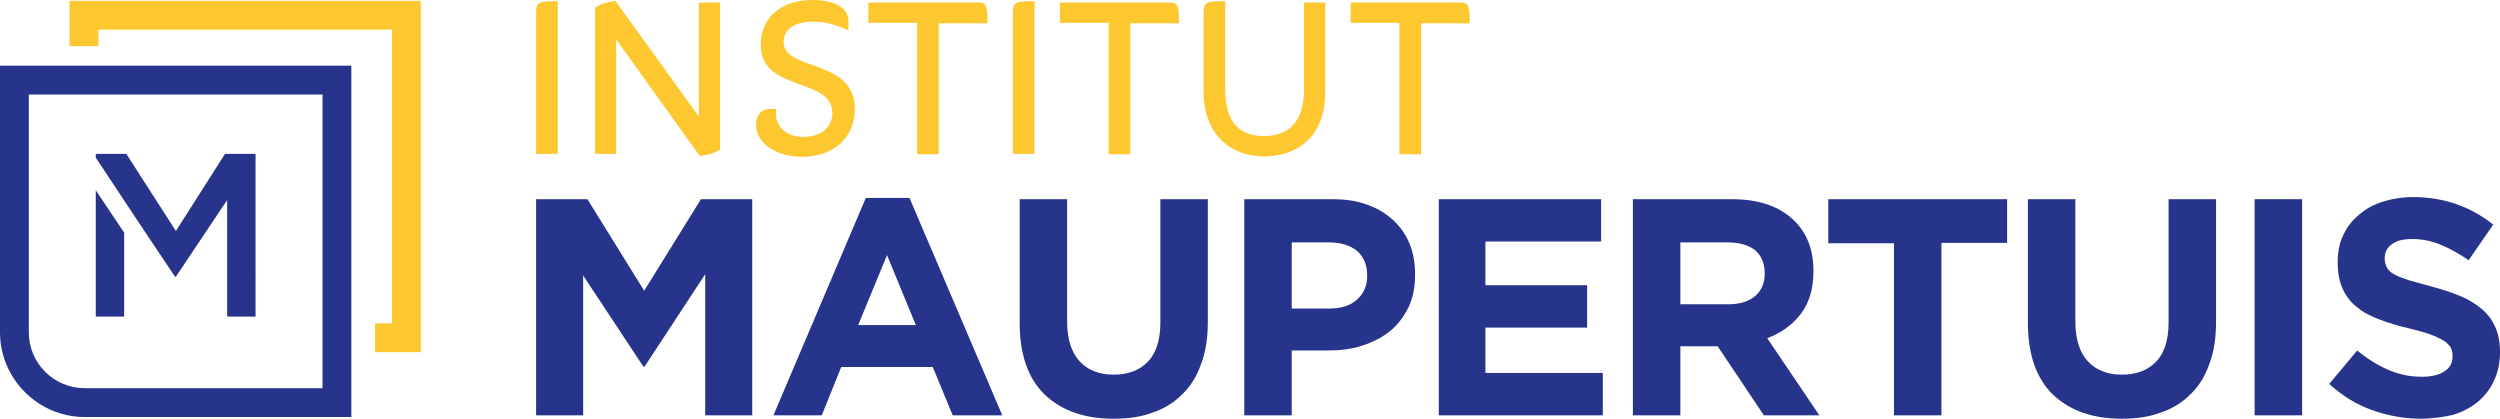
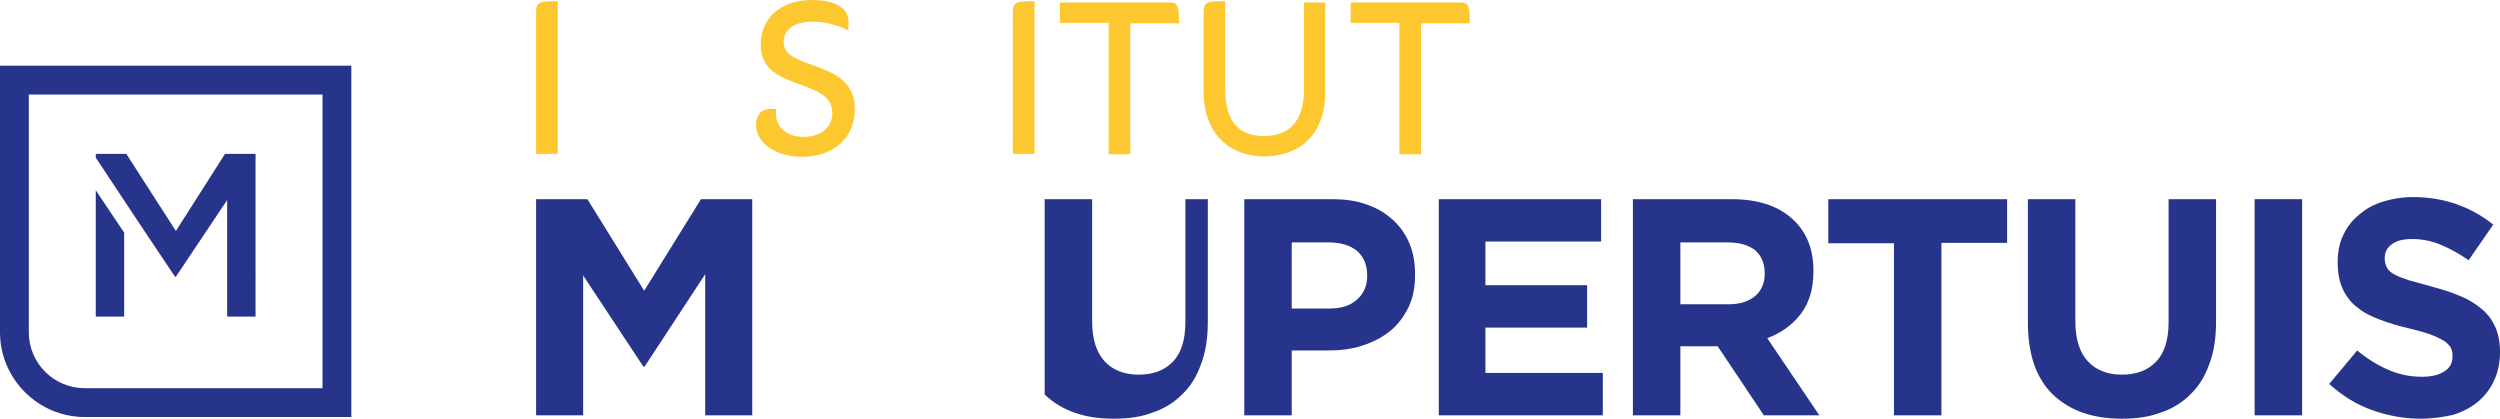
<svg xmlns="http://www.w3.org/2000/svg" version="1.1" id="Calque_1" x="0px" y="0px" viewBox="0 0 589.9 98.8" style="enable-background:new 0 0 589.9 98.8;" xml:space="preserve">
  <style type="text/css">
	.st0{fill:#FFFFFF;}
	.st1{fill:#FDC72F;}
	.st2{fill:#27348B;}
</style>
  <g>
    <path class="st1" d="M126.5,36.3V3c0-2.7,0.9-2.7,5.1-2.7v36H126.5z" />
-     <path class="st1" d="M165.1,36.8L145.4,9.3v27h-5V1.8c1.6-1,3.1-1.4,4.8-1.6l19.7,27.3V0.6h5v34.7   C168.4,36.2,166.9,36.6,165.1,36.8z" />
    <path class="st1" d="M191.6,0c4.3,0,8.6,1.2,8.6,5.1v2.1c-2.4-1.2-5.3-2.1-8.4-2.1c-3.6,0-6.9,1.4-6.9,4.8c0,7,16.8,3.8,16.8,15.8   c0,7.1-5.3,11.3-12.5,11.3c-6.1,0-10.8-3.3-10.8-7.4c0-2.9,1.6-3.9,3.3-3.9h1.4v1.2c0,2.9,2.3,5.4,6.5,5.4c4.1,0,6.8-2.3,6.8-5.6   c0-8.6-16.9-4.9-16.9-16.1C179.5,3.5,185.1,0,191.6,0z" />
-     <path class="st1" d="M216.4,36.3V5.4h-11.5V0.6h26.2c1.9,0,1.9,1.7,1.9,4.9h-11.5v30.9h-5.1V36.3z" />
    <path class="st1" d="M239,36.3V3c0-2.7,0.9-2.7,5.1-2.7v36H239z" />
    <path class="st1" d="M261.6,36.3V5.4h-11.5V0.6h26.2c1.9,0,1.9,1.7,1.9,4.9h-11.5v30.9h-5.1V36.3z" />
    <path class="st1" d="M298.2,36.9c-7.7,0-14.2-5.1-14.2-15.2V3c0-2.7,0.9-2.7,5.1-2.7V21c0,8.2,3.7,11.1,9.1,11.1   c5.5,0,9.5-2.9,9.5-11.1V0.6h5v21.1C312.7,32.5,305.9,36.9,298.2,36.9z" />
    <path class="st1" d="M330.2,36.3V5.4h-11.5V0.6h26.2c1.9,0,1.9,1.7,1.9,4.9h-11.5v30.9h-5.1V36.3z" />
  </g>
  <path class="st2" d="M29.3,74.7h-6.7V44.9l6.7,10V74.7z M32.8,52.6l8.5,12.7h0.2l12.1-18.1v27.5h6.7V36.3h-7.2L41.5,54.5L29.8,36.3  h-7.2v0.9L32.8,52.6L32.8,52.6z M82.9,15.5v82.9H20c-11,0-20-9-20-20V15.5H82.9z M76.1,22.3H6.8v56.1c0,7.3,5.9,13.2,13.2,13.2h56.1  V22.3z" />
-   <polygon class="st1" points="99.3,83.1 88.5,83.1 88.5,76.3 92.5,76.3 92.5,7 23.2,7 23.2,10.9 16.4,10.9 16.4,0.2 99.3,0.2 " />
  <g>
    <path class="st2" d="M126.5,47h12.1L152,68.6L165.4,47h12.1v51h-11.1V64.7l-14.3,21.8h-0.3L137.6,65v33h-11.1   C126.5,98,126.5,47,126.5,47z" />
-     <path class="st2" d="M204.3,46.7h10.3L236.5,98h-11.7l-4.7-11.4h-21.6L193.9,98h-11.4L204.3,46.7z M216.1,76.7l-6.8-16.5l-6.8,16.5   H216.1z" />
-     <path class="st2" d="M262.7,98.8c-6.8,0-12.2-1.9-16.2-5.7c-3.9-3.8-5.9-9.4-5.9-17V47h11.2v28.8c0,4.2,1,7.3,2.9,9.4   s4.6,3.2,8.1,3.2c3.4,0,6.1-1,8.1-3.1c1.9-2,2.9-5.1,2.9-9.2V47H285v28.8c0,3.9-0.5,7.3-1.6,10.1c-1,2.9-2.5,5.3-4.5,7.2   c-1.9,1.9-4.3,3.4-7.1,4.3C269.2,98.4,266.1,98.8,262.7,98.8z" />
+     <path class="st2" d="M262.7,98.8c-6.8,0-12.2-1.9-16.2-5.7V47h11.2v28.8c0,4.2,1,7.3,2.9,9.4   s4.6,3.2,8.1,3.2c3.4,0,6.1-1,8.1-3.1c1.9-2,2.9-5.1,2.9-9.2V47H285v28.8c0,3.9-0.5,7.3-1.6,10.1c-1,2.9-2.5,5.3-4.5,7.2   c-1.9,1.9-4.3,3.4-7.1,4.3C269.2,98.4,266.1,98.8,262.7,98.8z" />
    <path class="st2" d="M293.6,47h20.8c3.1,0,5.8,0.4,8.2,1.3c2.4,0.8,4.4,2.1,6.1,3.6c1.7,1.6,3,3.4,3.9,5.6c0.9,2.2,1.3,4.6,1.3,7.2   v0.1c0,3-0.5,5.6-1.6,7.8c-1.1,2.2-2.5,4.1-4.4,5.6s-4.1,2.6-6.6,3.4s-5.2,1.1-8,1.1h-8.5V98h-11.2L293.6,47L293.6,47z M313.7,72.8   c2.8,0,5-0.7,6.6-2.2s2.3-3.3,2.3-5.5V65c0-2.5-0.8-4.4-2.4-5.8c-1.6-1.3-3.8-2-6.7-2h-8.7v15.6C304.8,72.8,313.7,72.8,313.7,72.8z   " />
    <path class="st2" d="M339.4,47h38.4v10h-27.3v10.3h24v10h-24V88h27.7v10h-38.7V47H339.4z" />
    <path class="st2" d="M385.3,47h23.3c6.5,0,11.4,1.7,14.9,5.2c2.9,2.9,4.4,6.8,4.4,11.7V64c0,4.1-1,7.5-3,10.1s-4.7,4.5-7.9,5.7   L429.3,98h-13.1l-10.9-16.3h-0.1h-8.7V98h-11.2L385.3,47L385.3,47z M407.8,71.8c2.8,0,4.9-0.7,6.4-2s2.2-3.1,2.2-5.2v-0.1   c0-2.4-0.8-4.2-2.3-5.5c-1.6-1.2-3.7-1.8-6.5-1.8h-11.1v14.6C396.5,71.8,407.8,71.8,407.8,71.8z" />
    <path class="st2" d="M446.9,57.4h-15.5V47h42.2v10.3h-15.5V98h-11.2V57.4z" />
    <path class="st2" d="M500.6,98.8c-6.8,0-12.2-1.9-16.2-5.7c-3.9-3.8-5.9-9.4-5.9-17V47h11.2v28.8c0,4.2,1,7.3,2.9,9.4   s4.6,3.2,8.1,3.2c3.4,0,6.1-1,8.1-3.1c1.9-2,2.9-5.1,2.9-9.2V47h11.2v28.8c0,3.9-0.5,7.3-1.6,10.1c-1,2.9-2.5,5.3-4.5,7.2   c-1.9,1.9-4.3,3.4-7.1,4.3C507,98.4,504,98.8,500.6,98.8z" />
    <path class="st2" d="M532,47h11.2v51H532V47z" />
    <path class="st2" d="M571.2,98.8c-3.9,0-7.7-0.7-11.4-2s-7.1-3.4-10.2-6.2l6.6-7.9c2.3,1.9,4.7,3.4,7.2,4.5s5.1,1.7,8,1.7   c2.3,0,4.1-0.4,5.4-1.3c1.3-0.8,1.9-2,1.9-3.5V84c0-0.7-0.1-1.4-0.4-1.9c-0.3-0.6-0.8-1.1-1.5-1.6c-0.8-0.5-1.8-1-3.1-1.5   s-3.1-1-5.2-1.5c-2.6-0.6-4.9-1.3-7-2.1c-2.1-0.8-3.9-1.7-5.3-2.9c-1.5-1.1-2.6-2.6-3.4-4.3c-0.8-1.7-1.2-3.8-1.2-6.3v-0.1   c0-2.3,0.4-4.4,1.3-6.3c0.9-1.9,2.1-3.5,3.7-4.8c1.6-1.4,3.4-2.4,5.6-3.1c2.2-0.7,4.6-1.1,7.2-1.1c3.7,0,7.2,0.6,10.3,1.7   c3.1,1.1,6,2.7,8.6,4.8l-5.8,8.4c-2.3-1.6-4.5-2.8-6.7-3.7s-4.4-1.3-6.6-1.3c-2.2,0-3.8,0.4-4.9,1.3c-1.1,0.8-1.6,1.9-1.6,3.2V61   c0,0.8,0.2,1.5,0.5,2.1s0.9,1.2,1.7,1.6c0.8,0.5,2,0.9,3.4,1.4c1.4,0.4,3.2,0.9,5.4,1.5c2.6,0.7,4.9,1.4,6.9,2.3   c2,0.8,3.7,1.9,5.1,3.1c1.4,1.2,2.4,2.6,3.1,4.2c0.7,1.6,1.1,3.5,1.1,5.8v0.1c0,2.5-0.5,4.8-1.4,6.7c-0.9,2-2.2,3.6-3.8,5   c-1.6,1.3-3.6,2.4-5.9,3.1C576.5,98.4,574,98.8,571.2,98.8z" />
  </g>
</svg>